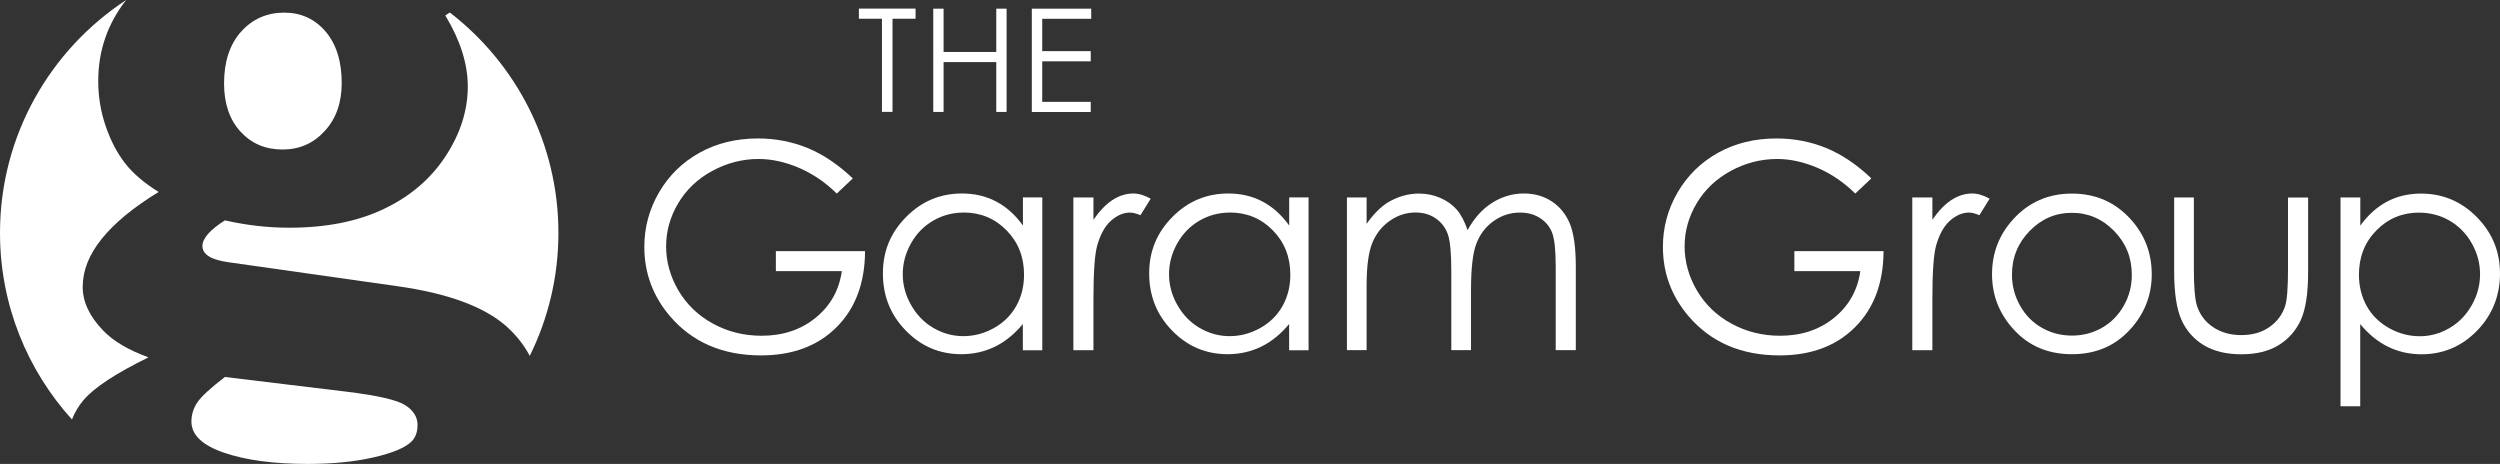
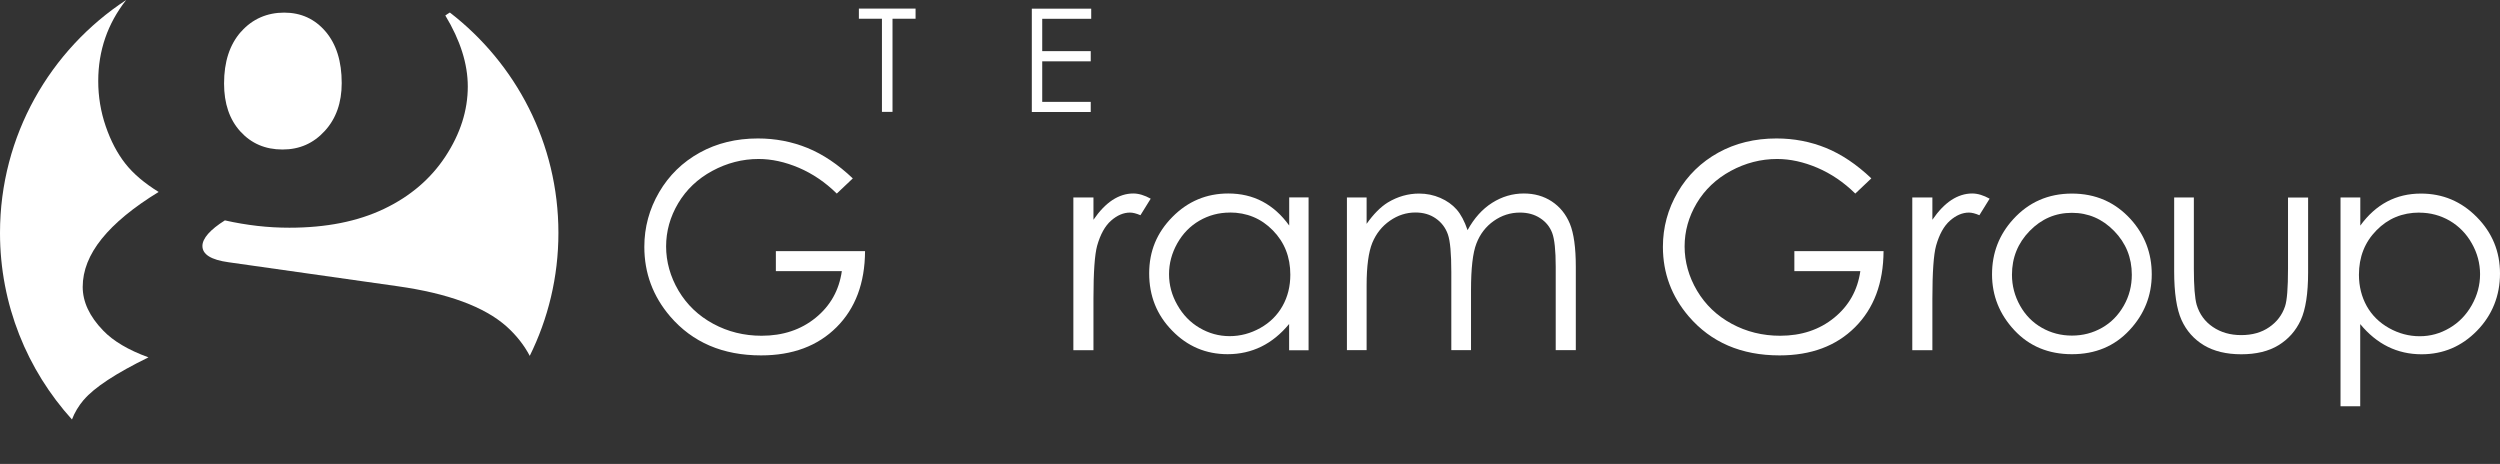
<svg xmlns="http://www.w3.org/2000/svg" width="582" height="108" viewBox="0 0 582 108" fill="none">
  <rect x="0" y="0" width="582" height="108" fill="#333333" stroke="none" />
  <path d="M198.532 41.531L194.805 45.063C192.121 42.423 189.176 40.434 185.97 39.057C182.765 37.7 179.652 37.012 176.614 37.012C172.831 37.012 169.234 37.942 165.823 39.783C162.413 41.624 159.766 44.152 157.884 47.313C156.001 50.493 155.069 53.84 155.069 57.373C155.069 60.906 156.039 64.42 157.977 67.693C159.915 70.947 162.599 73.513 166.028 75.372C169.458 77.232 173.222 78.162 177.304 78.162C182.262 78.162 186.455 76.767 189.884 73.978C193.314 71.189 195.345 67.563 195.979 63.119H180.621V58.47H201.384C201.346 65.908 199.129 71.802 194.749 76.172C190.369 80.542 184.517 82.736 177.174 82.736C168.265 82.736 161.201 79.705 156.001 73.643C152.013 68.976 150 63.584 150 57.466C150 52.91 151.156 48.671 153.448 44.747C155.74 40.824 158.89 37.756 162.879 35.543C166.867 33.331 171.396 32.233 176.447 32.233C180.528 32.233 184.368 32.977 187.983 34.446C191.58 35.915 195.103 38.277 198.532 41.531Z" fill="white" />
-   <path d="M242.647 45.974V81.545H238.118V75.427C236.199 77.751 234.037 79.518 231.651 80.689C229.265 81.861 226.638 82.456 223.805 82.456C218.754 82.456 214.449 80.634 210.889 76.971C207.31 73.326 205.54 68.882 205.54 63.657C205.54 58.432 207.348 54.155 210.945 50.511C214.542 46.866 218.884 45.044 223.954 45.044C226.88 45.044 229.526 45.658 231.893 46.903C234.26 48.149 236.348 50.009 238.137 52.5V45.955H242.666L242.647 45.974ZM224.308 49.488C221.754 49.488 219.406 50.12 217.244 51.366C215.082 52.612 213.368 54.378 212.082 56.647C210.814 58.915 210.162 61.295 210.162 63.824C210.162 66.353 210.796 68.715 212.1 71.002C213.386 73.289 215.119 75.074 217.281 76.338C219.462 77.603 221.773 78.254 224.271 78.254C226.768 78.254 229.154 77.621 231.409 76.357C233.664 75.093 235.379 73.382 236.59 71.225C237.801 69.068 238.398 66.651 238.398 63.936C238.398 59.827 237.037 56.386 234.316 53.616C231.595 50.845 228.259 49.469 224.289 49.469L224.308 49.488Z" fill="white" />
  <path d="M249.879 45.974H254.557V51.161C255.955 49.116 257.427 47.591 258.974 46.569C260.521 45.565 262.142 45.044 263.82 45.044C265.087 45.044 266.448 45.453 267.883 46.253L265.497 50.102C264.528 49.693 263.727 49.488 263.074 49.488C261.546 49.488 260.074 50.12 258.657 51.366C257.241 52.612 256.16 54.564 255.414 57.205C254.855 59.231 254.557 63.322 254.557 69.496V81.526H249.879V45.955V45.974Z" fill="white" />
  <path d="M304.636 45.974V81.545H300.107V75.427C298.187 77.751 296.025 79.518 293.64 80.689C291.254 81.861 288.626 82.456 285.793 82.456C280.743 82.456 276.437 80.634 272.878 76.971C269.299 73.326 267.529 68.882 267.529 63.657C267.529 58.432 269.336 54.155 272.933 50.511C276.53 46.866 280.873 45.044 285.942 45.044C288.869 45.044 291.515 45.658 293.882 46.903C296.249 48.149 298.336 50.009 300.126 52.5V45.955H304.655L304.636 45.974ZM286.297 49.488C283.743 49.488 281.395 50.12 279.233 51.366C277.071 52.612 275.356 54.378 274.07 56.647C272.803 58.915 272.151 61.295 272.151 63.824C272.151 66.353 272.784 68.715 274.089 71.002C275.375 73.289 277.108 75.074 279.27 76.338C281.432 77.603 283.762 78.254 286.259 78.254C288.757 78.254 291.142 77.621 293.397 76.357C295.653 75.093 297.367 73.382 298.579 71.225C299.79 69.068 300.387 66.651 300.387 63.936C300.387 59.827 299.026 56.386 296.305 53.616C293.584 50.845 290.248 49.469 286.278 49.469L286.297 49.488Z" fill="white" />
  <path d="M313.563 45.974H318.148V52.11C319.751 49.841 321.391 48.186 323.068 47.145C325.379 45.751 327.821 45.062 330.374 45.062C332.107 45.062 333.747 45.397 335.294 46.067C336.841 46.736 338.109 47.647 339.096 48.763C340.084 49.879 340.942 51.496 341.65 53.579C343.178 50.79 345.079 48.67 347.372 47.219C349.664 45.769 352.124 45.044 354.752 45.044C357.212 45.044 359.393 45.658 361.275 46.903C363.158 48.149 364.555 49.879 365.469 52.091C366.382 54.323 366.848 57.651 366.848 62.095V81.508H362.17V62.095C362.17 58.283 361.89 55.661 361.35 54.23C360.809 52.798 359.877 51.645 358.554 50.79C357.231 49.916 355.665 49.488 353.839 49.488C351.621 49.488 349.589 50.139 347.744 51.44C345.899 52.742 344.557 54.49 343.719 56.666C342.861 58.841 342.451 62.486 342.451 67.58V81.508H337.866V63.304C337.866 59.008 337.605 56.089 337.065 54.564C336.524 53.021 335.593 51.794 334.269 50.864C332.946 49.934 331.362 49.469 329.517 49.469C327.392 49.469 325.416 50.102 323.571 51.385C321.726 52.668 320.366 54.378 319.471 56.535C318.595 58.692 318.148 62.002 318.148 66.446V81.508H313.563V45.937V45.974Z" fill="white" />
  <path d="M435.639 41.531L431.912 45.063C429.228 42.423 426.283 40.434 423.077 39.057C419.872 37.7 416.759 37.012 413.721 37.012C409.938 37.012 406.341 37.942 402.93 39.783C399.519 41.642 396.873 44.152 394.991 47.313C393.108 50.493 392.176 53.84 392.176 57.373C392.176 60.906 393.145 64.42 395.084 67.693C397.022 70.947 399.706 73.513 403.135 75.372C406.564 77.232 410.329 78.162 414.411 78.162C419.368 78.162 423.562 76.767 426.991 73.978C430.421 71.189 432.452 67.563 433.086 63.119H417.728V58.47H438.491C438.453 65.908 436.235 71.802 431.856 76.172C427.476 80.542 421.624 82.736 414.28 82.736C405.372 82.736 398.327 79.705 393.127 73.643C389.138 68.976 387.125 63.584 387.125 57.466C387.125 52.91 388.281 48.671 390.573 44.747C392.866 40.824 396.016 37.756 400.004 35.543C403.992 33.331 408.521 32.233 413.572 32.233C417.654 32.233 421.493 32.977 425.109 34.446C428.706 35.915 432.228 38.277 435.658 41.531H435.639Z" fill="white" />
  <path d="M445.181 45.974H449.859V51.161C451.257 49.116 452.729 47.591 454.276 46.569C455.823 45.565 457.445 45.044 459.122 45.044C460.389 45.044 461.75 45.453 463.185 46.253L460.799 50.102C459.83 49.693 459.029 49.488 458.377 49.488C456.848 49.488 455.376 50.12 453.959 51.366C452.543 52.612 451.462 54.564 450.717 57.205C450.157 59.231 449.859 63.322 449.859 69.496V81.526H445.181V45.955V45.974Z" fill="white" />
  <path d="M482.345 45.065C487.843 45.065 492.391 47.054 496.006 51.015C499.286 54.641 500.927 58.917 500.927 63.863C500.927 68.809 499.193 73.179 495.727 76.879C492.26 80.598 487.806 82.458 482.345 82.458C476.884 82.458 472.411 80.598 468.944 76.879C465.478 73.161 463.745 68.828 463.745 63.863C463.745 58.899 465.385 54.659 468.665 51.052C472.281 47.073 476.828 45.065 482.345 45.065ZM482.326 49.546C478.506 49.546 475.244 50.959 472.504 53.767C469.765 56.574 468.385 59.977 468.385 63.956C468.385 66.522 469.019 68.921 470.268 71.152C471.516 73.384 473.213 75.094 475.337 76.303C477.462 77.512 479.792 78.125 482.345 78.125C484.898 78.125 487.228 77.512 489.353 76.303C491.477 75.094 493.155 73.384 494.422 71.152C495.689 68.921 496.286 66.541 496.286 63.956C496.286 59.977 494.907 56.574 492.167 53.767C489.427 50.959 486.147 49.546 482.364 49.546H482.326Z" fill="white" />
  <path d="M506.145 45.974H510.73V62.578C510.73 66.632 510.954 69.421 511.382 70.946C512.034 73.121 513.283 74.851 515.147 76.115C517.011 77.38 519.191 78.012 521.763 78.012C524.335 78.012 526.497 77.398 528.268 76.171C530.057 74.944 531.287 73.326 531.958 71.318C532.424 69.942 532.648 67.041 532.648 62.597V45.992H537.326V63.452C537.326 68.361 536.748 72.043 535.611 74.535C534.455 77.026 532.741 78.96 530.43 80.373C528.119 81.787 525.23 82.475 521.763 82.475C518.297 82.475 515.389 81.768 513.06 80.373C510.73 78.96 508.997 77.008 507.86 74.498C506.723 71.987 506.145 68.194 506.145 63.136V46.011V45.974Z" fill="white" />
  <path d="M544.893 45.976H549.478V52.521C551.285 50.029 553.373 48.17 555.721 46.924C558.088 45.678 560.697 45.065 563.605 45.065C568.674 45.065 572.998 46.887 576.595 50.531C580.192 54.176 582 58.545 582 63.678C582 68.809 580.211 73.347 576.651 76.991C573.091 80.636 568.786 82.476 563.735 82.476C560.902 82.476 558.293 81.881 555.907 80.71C553.522 79.538 551.379 77.772 549.459 75.448V94.581H544.874V46.013L544.893 45.976ZM563.232 49.49C559.262 49.49 555.926 50.866 553.224 53.636C550.503 56.407 549.161 59.847 549.161 63.956C549.161 66.653 549.776 69.088 550.969 71.245C552.18 73.402 553.913 75.113 556.168 76.377C558.424 77.642 560.809 78.274 563.307 78.274C565.804 78.274 568.078 77.642 570.258 76.359C572.42 75.094 574.154 73.309 575.44 71.022C576.726 68.735 577.359 66.337 577.359 63.845C577.359 61.353 576.726 58.917 575.44 56.667C574.172 54.399 572.439 52.651 570.296 51.387C568.134 50.141 565.785 49.508 563.232 49.508V49.49Z" fill="white" />
  <path d="M199.948 4.361V2H213.144V4.361H207.776V26.043H205.316V4.361H199.948Z" fill="white" />
-   <path d="M217.263 2.018H219.667V12.096H231.931V2.018H234.335V26.06H231.931V14.457H219.667V26.06H217.263V2.018Z" fill="white" />
  <path d="M240.225 2.018H254.035V4.379H242.629V11.91H253.923V14.271H242.629V23.717H253.923V26.079H240.206V2.036L240.225 2.018Z" fill="white" />
-   <path d="M52.161 105.391C57.22 107.137 63.721 108 71.645 108C77.415 108 82.512 107.501 86.936 106.485C91.379 105.468 94.321 104.24 95.783 102.801C96.745 101.861 97.206 100.556 97.206 98.925C97.206 97.103 96.264 95.568 94.36 94.34C92.456 93.112 87.859 92.056 80.588 91.174L52.354 87.759C48.988 90.349 46.853 92.325 45.949 93.668C45.026 95.03 44.564 96.527 44.564 98.158C44.564 101.247 47.103 103.664 52.161 105.391Z" fill="white" />
  <path d="M56.105 7.388C53.469 10.362 52.162 14.371 52.162 19.437C52.162 24.118 53.431 27.84 55.97 30.622C58.509 33.404 61.759 34.805 65.76 34.805C69.76 34.805 72.972 33.366 75.607 30.488C78.242 27.61 79.55 23.907 79.55 19.341C79.55 14.276 78.3 10.285 75.8 7.349C73.299 4.414 70.087 2.937 66.144 2.937C62.202 2.937 58.739 4.414 56.124 7.388H56.105Z" fill="white" />
  <path d="M19.503 93.091C21.945 90.213 26.965 86.913 34.563 83.191C29.87 81.484 26.35 79.392 24.003 76.937C20.83 73.656 19.253 70.26 19.253 66.787C19.253 62.988 20.734 59.266 23.677 55.602C26.619 51.937 31.043 48.292 36.928 44.685C33.64 42.651 31.043 40.464 29.177 38.085C27.312 35.706 25.792 32.828 24.619 29.412C23.446 25.997 22.869 22.486 22.869 18.879C22.869 11.8 25.042 5.506 29.37 0C11.694 11.588 0 31.542 0 54.22C0 70.931 6.347 86.165 16.753 97.658C17.368 96.046 18.272 94.53 19.484 93.091H19.503Z" fill="white" />
  <path d="M104.727 2.916C104.381 3.127 104.016 3.338 103.669 3.607C107.151 9.363 108.901 14.869 108.901 20.126C108.901 25.709 107.17 31.12 103.727 36.377C100.284 41.634 95.495 45.72 89.379 48.637C83.263 51.553 75.934 53.011 67.376 53.011C64.914 53.011 62.413 52.877 59.913 52.589C57.413 52.301 54.893 51.879 52.354 51.304C50.642 52.378 49.354 53.414 48.45 54.431C47.565 55.448 47.123 56.388 47.123 57.27C47.123 59.227 49.142 60.494 53.2 61.05L92.552 66.633C104.266 68.283 112.728 71.391 117.921 75.996C120.249 78.088 122.037 80.39 123.326 82.846C127.596 74.212 130 64.504 130 54.22C130 33.345 120.095 14.773 104.727 2.916Z" fill="white" />
</svg>